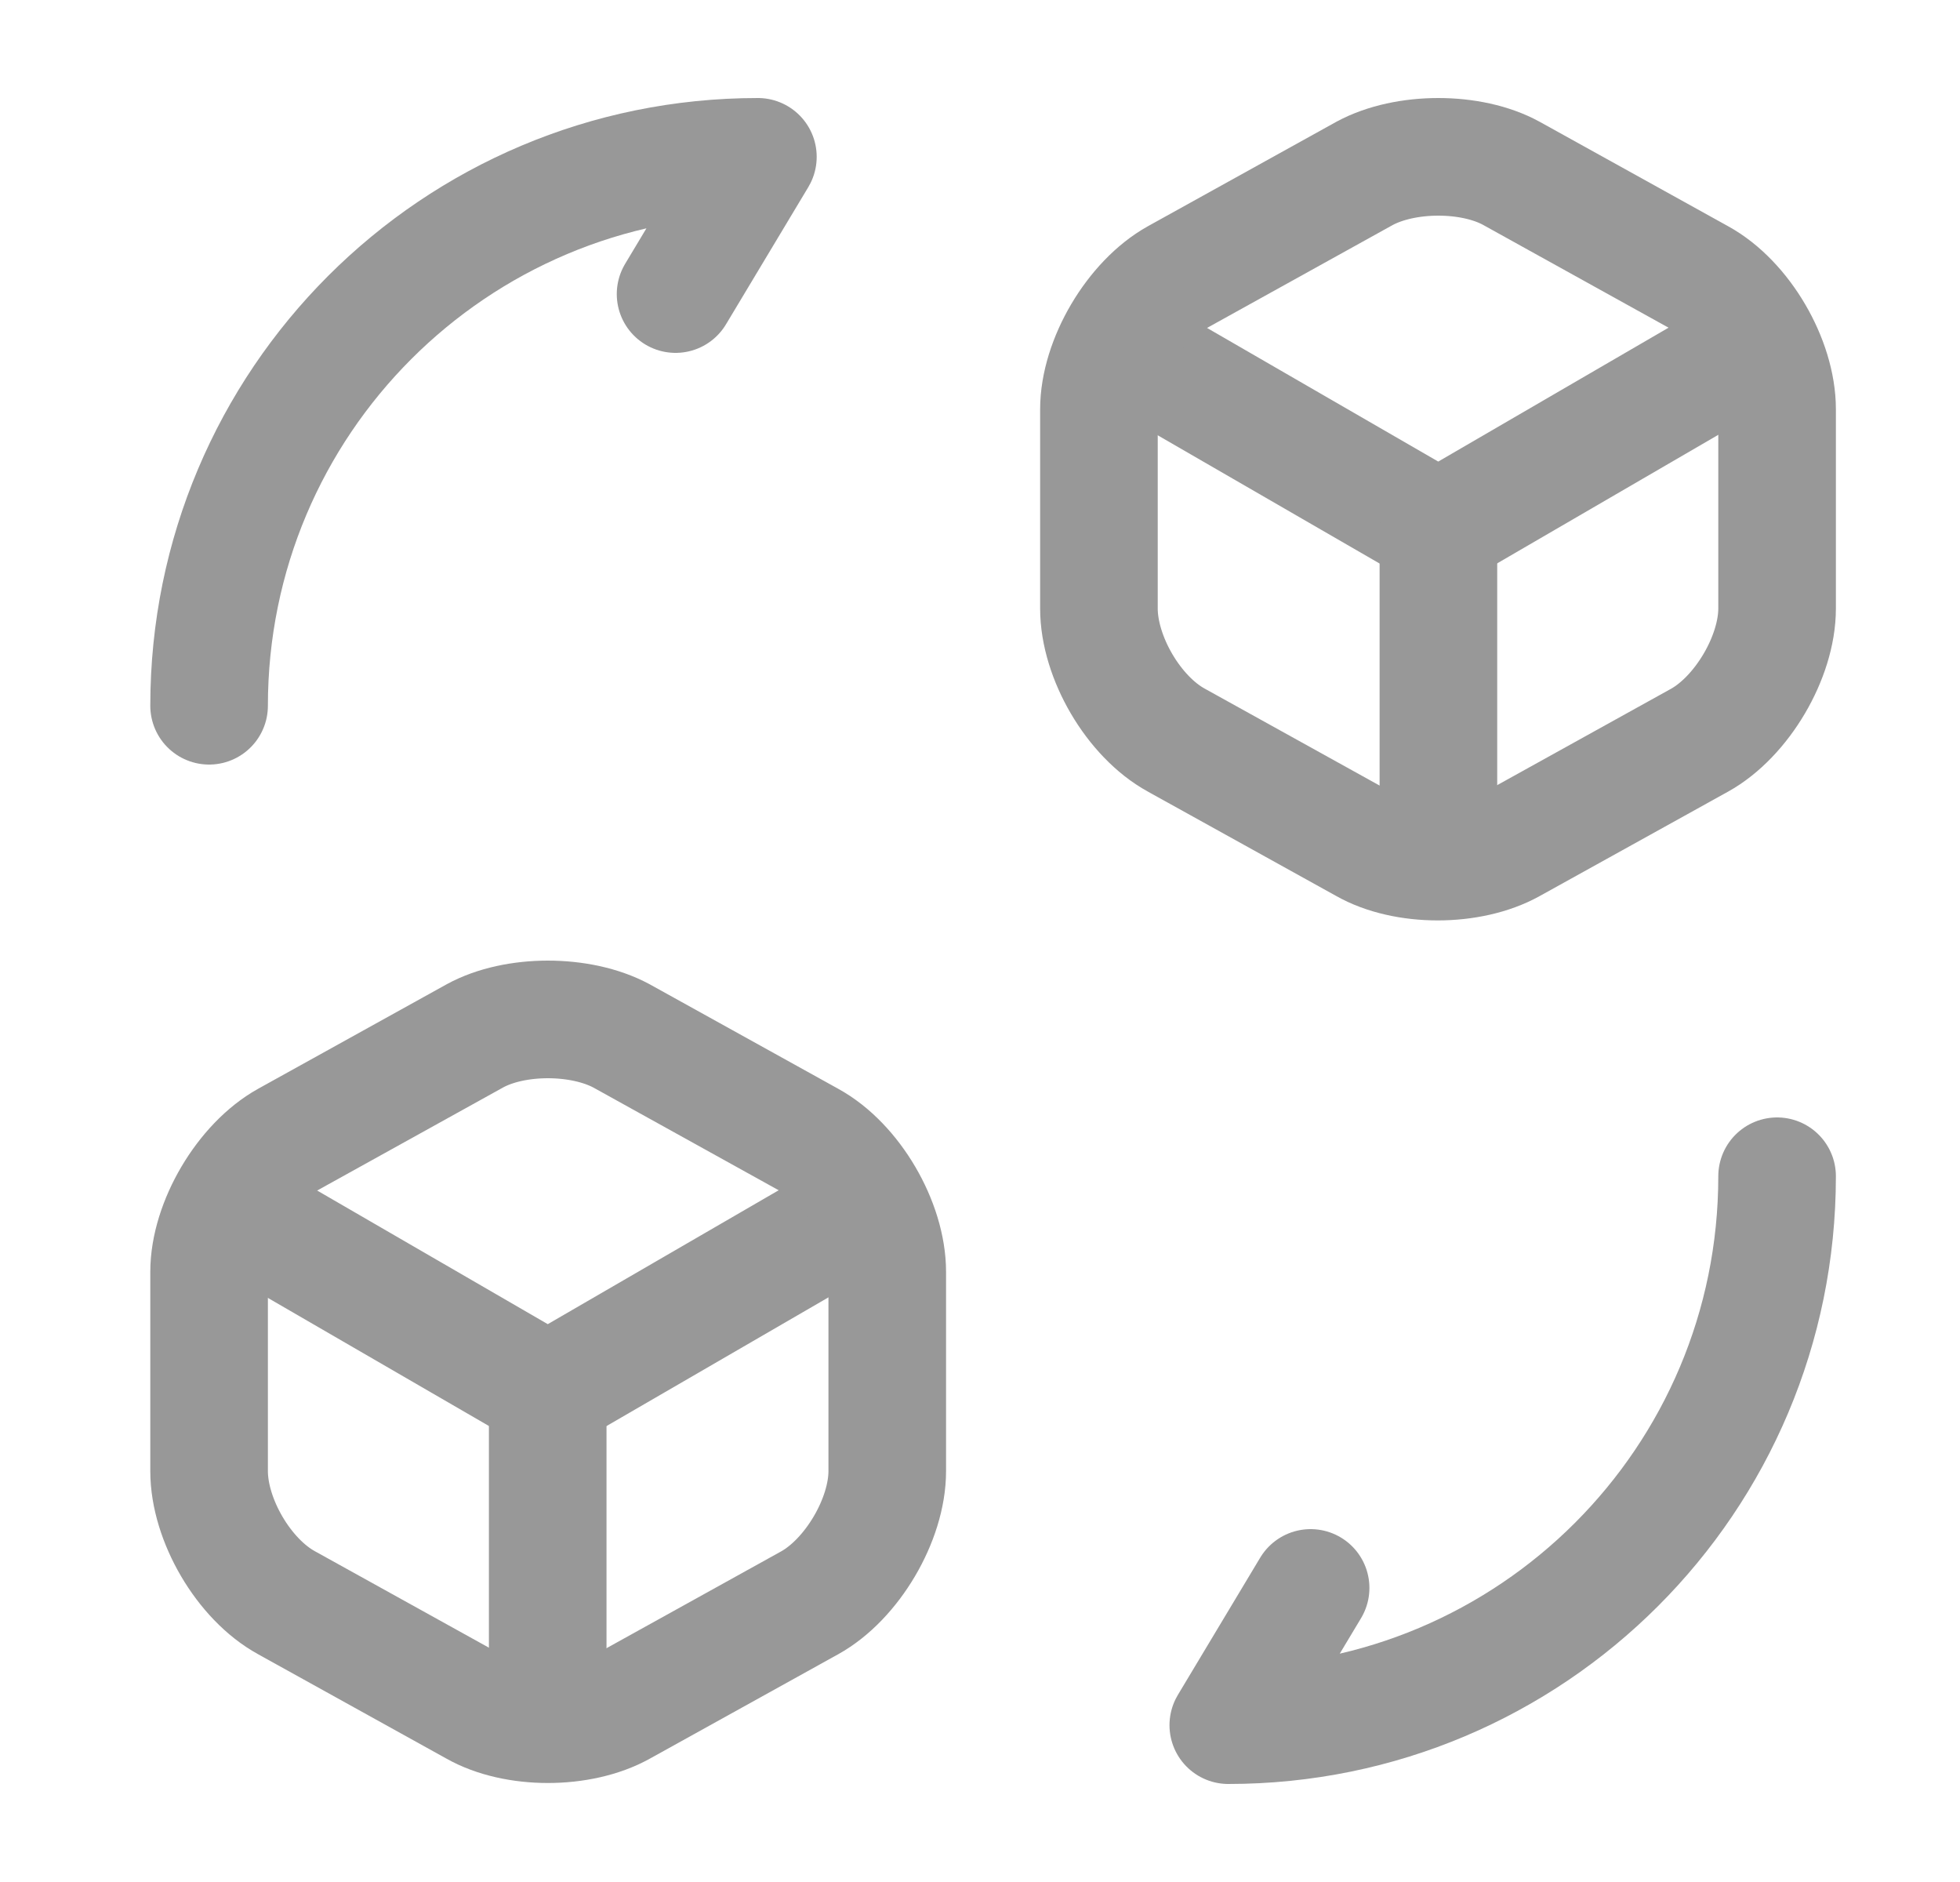
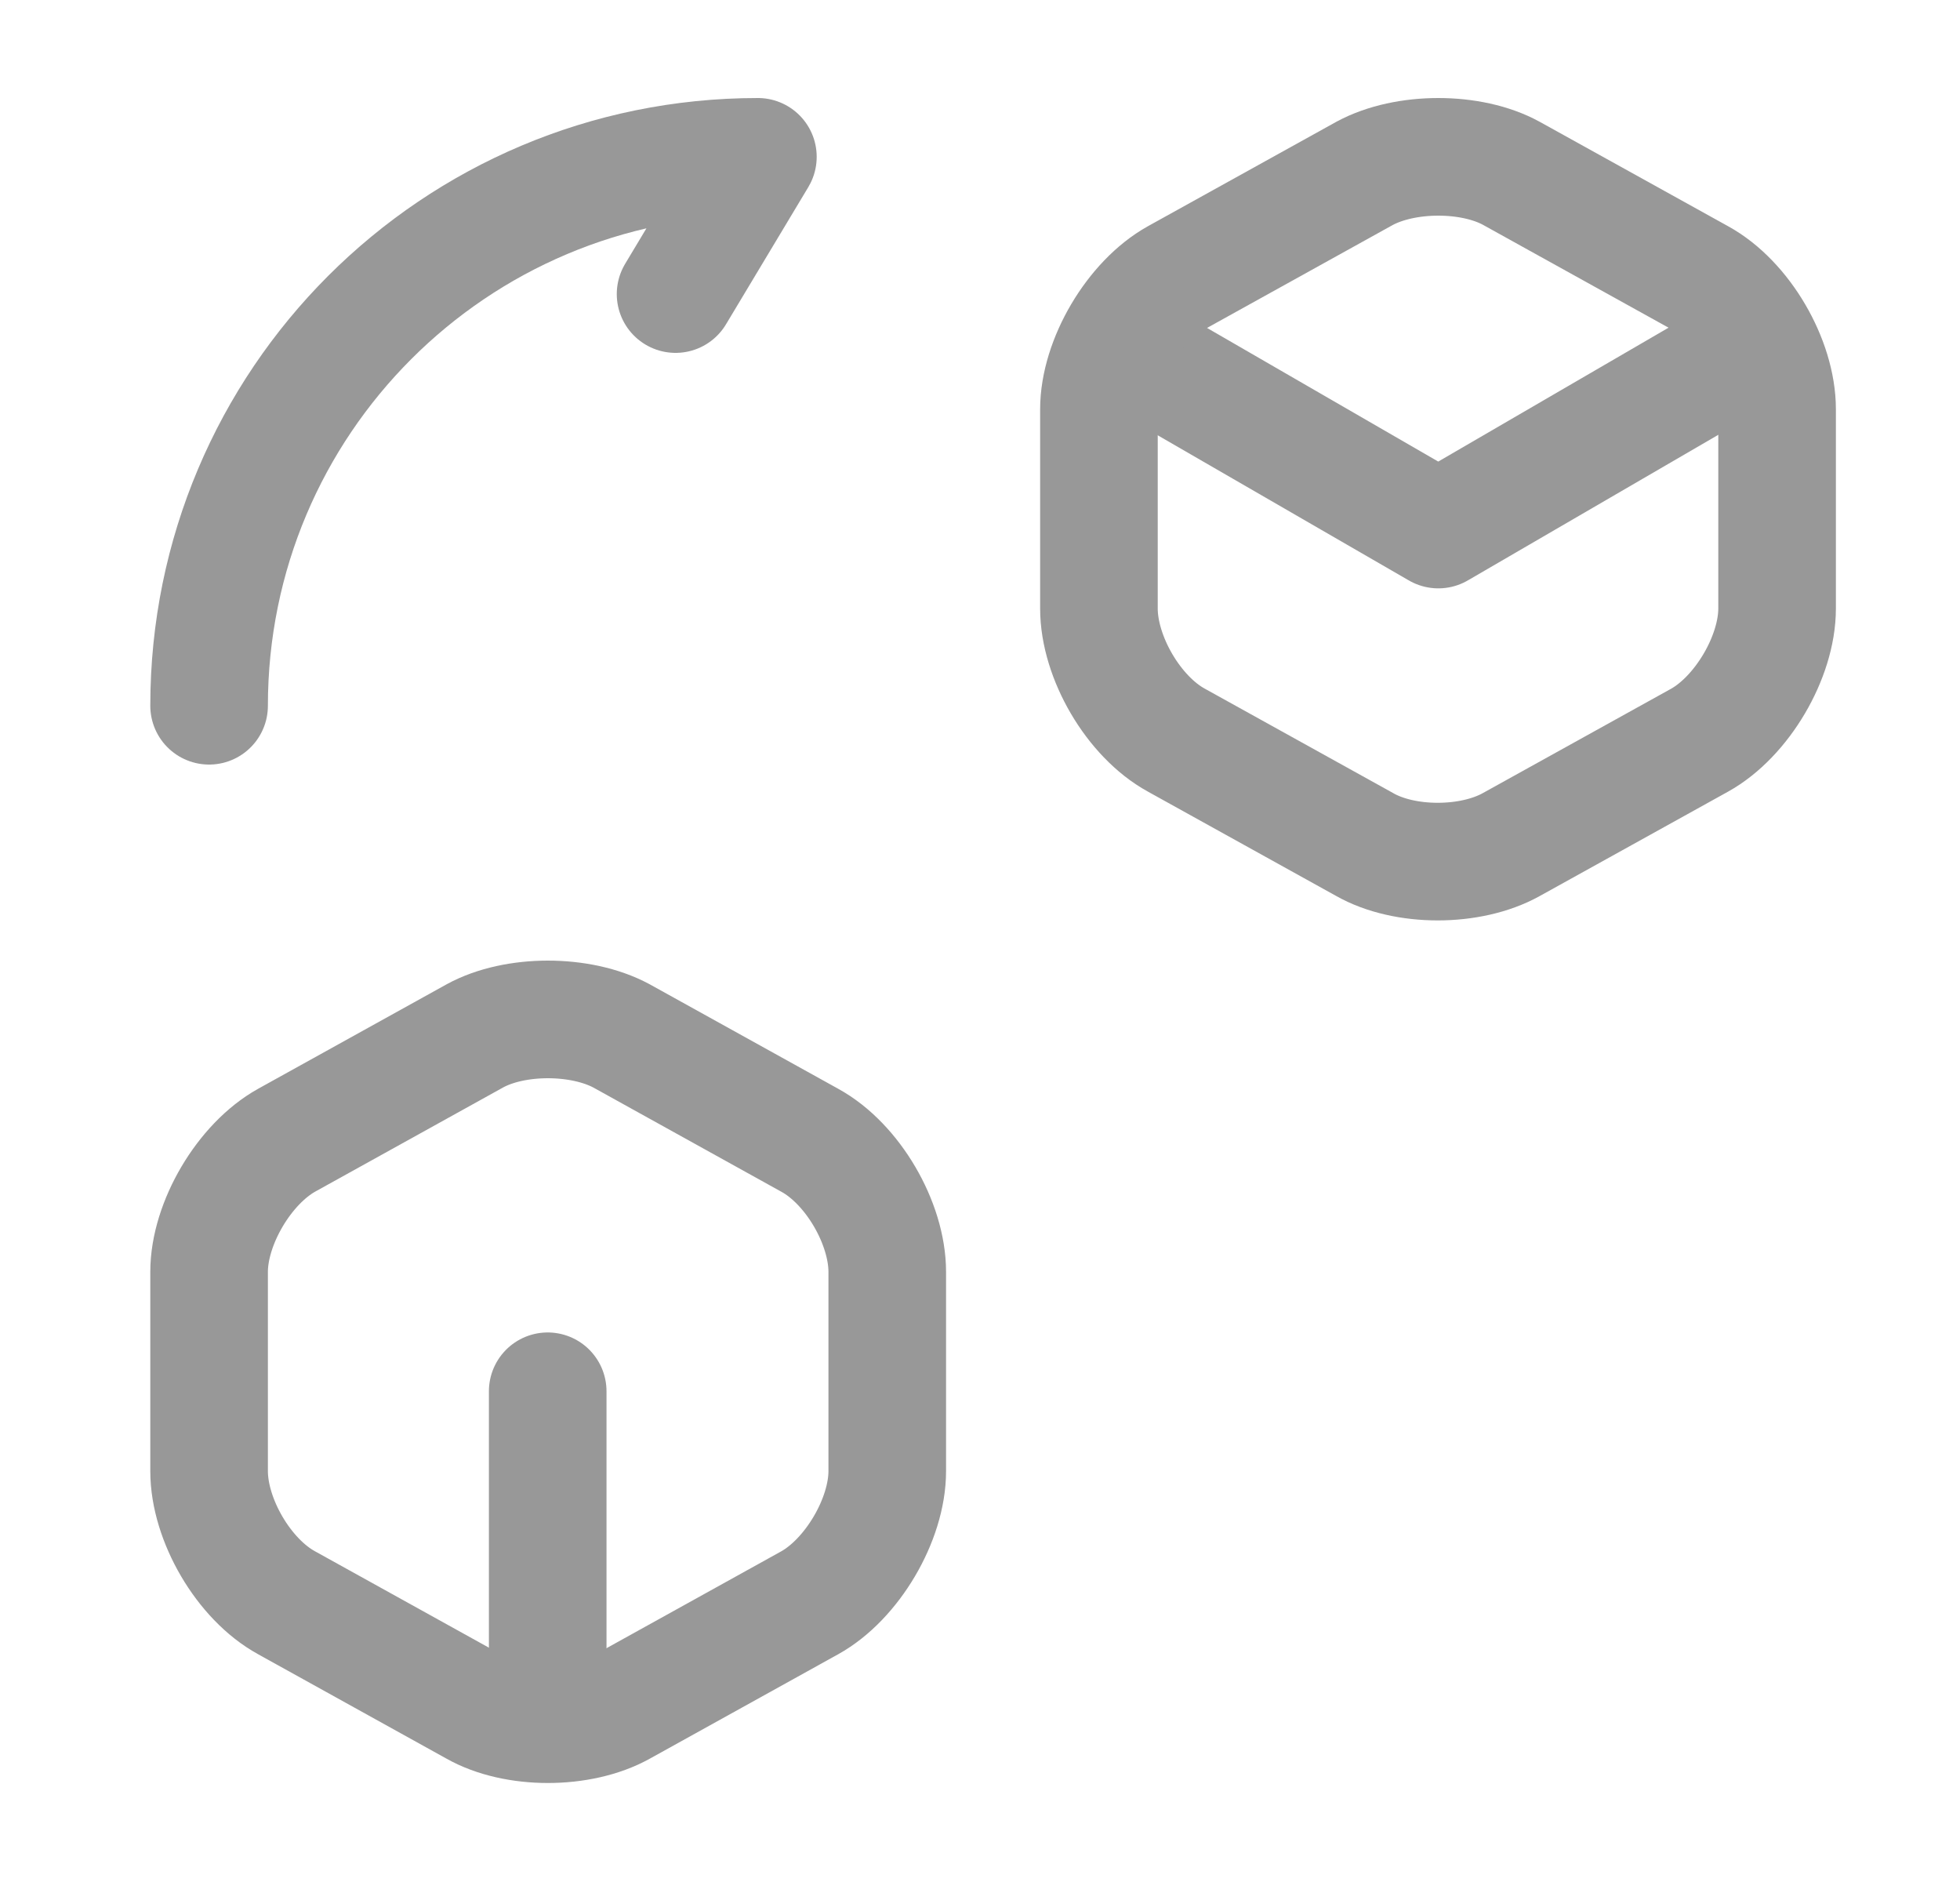
<svg xmlns="http://www.w3.org/2000/svg" width="25" height="24" viewBox="0 0 25 24" fill="none">
-   <path d="M22.667 15C22.667 18.87 19.537 22 15.667 22L16.717 20.25" stroke="#989898" stroke-width="1.5" stroke-linecap="round" stroke-linejoin="round" />
  <path d="M2.667 9C2.667 5.13 5.797 2 9.667 2L8.617 3.75" stroke="#989898" stroke-width="1.5" stroke-linecap="round" stroke-linejoin="round" />
  <path d="M14.366 4.453L18.346 6.753L22.286 4.463" stroke="#989898" stroke-width="1.5" stroke-linecap="round" stroke-linejoin="round" />
-   <path d="M18.347 10.822V6.742" stroke="#989898" stroke-width="1.5" stroke-linecap="round" stroke-linejoin="round" />
  <path d="M17.407 2.21L15.007 3.54C14.467 3.84 14.017 4.6 14.017 5.22V7.76C14.017 8.38 14.457 9.14 15.007 9.44L17.407 10.77C17.917 11.06 18.757 11.06 19.277 10.77L21.677 9.44C22.217 9.14 22.667 8.38 22.667 7.76V5.22C22.667 4.6 22.227 3.84 21.677 3.54L19.277 2.21C18.767 1.93 17.927 1.93 17.407 2.21Z" stroke="#989898" stroke-width="1.5" stroke-linecap="round" stroke-linejoin="round" />
-   <path d="M3.017 15.453L6.987 17.753L10.937 15.463" stroke="#989898" stroke-width="1.5" stroke-linecap="round" stroke-linejoin="round" />
  <path d="M6.986 21.822V17.742" stroke="#989898" stroke-width="1.5" stroke-linecap="round" stroke-linejoin="round" />
  <path d="M6.057 13.21L3.657 14.54C3.117 14.84 2.667 15.6 2.667 16.22V18.76C2.667 19.38 3.107 20.14 3.657 20.44L6.057 21.77C6.567 22.06 7.407 22.06 7.927 21.77L10.327 20.44C10.867 20.14 11.317 19.38 11.317 18.76V16.22C11.317 15.6 10.877 14.84 10.327 14.54L7.927 13.21C7.407 12.93 6.567 12.93 6.057 13.21Z" stroke="#989898" stroke-width="1.5" stroke-linecap="round" stroke-linejoin="round" />
</svg>